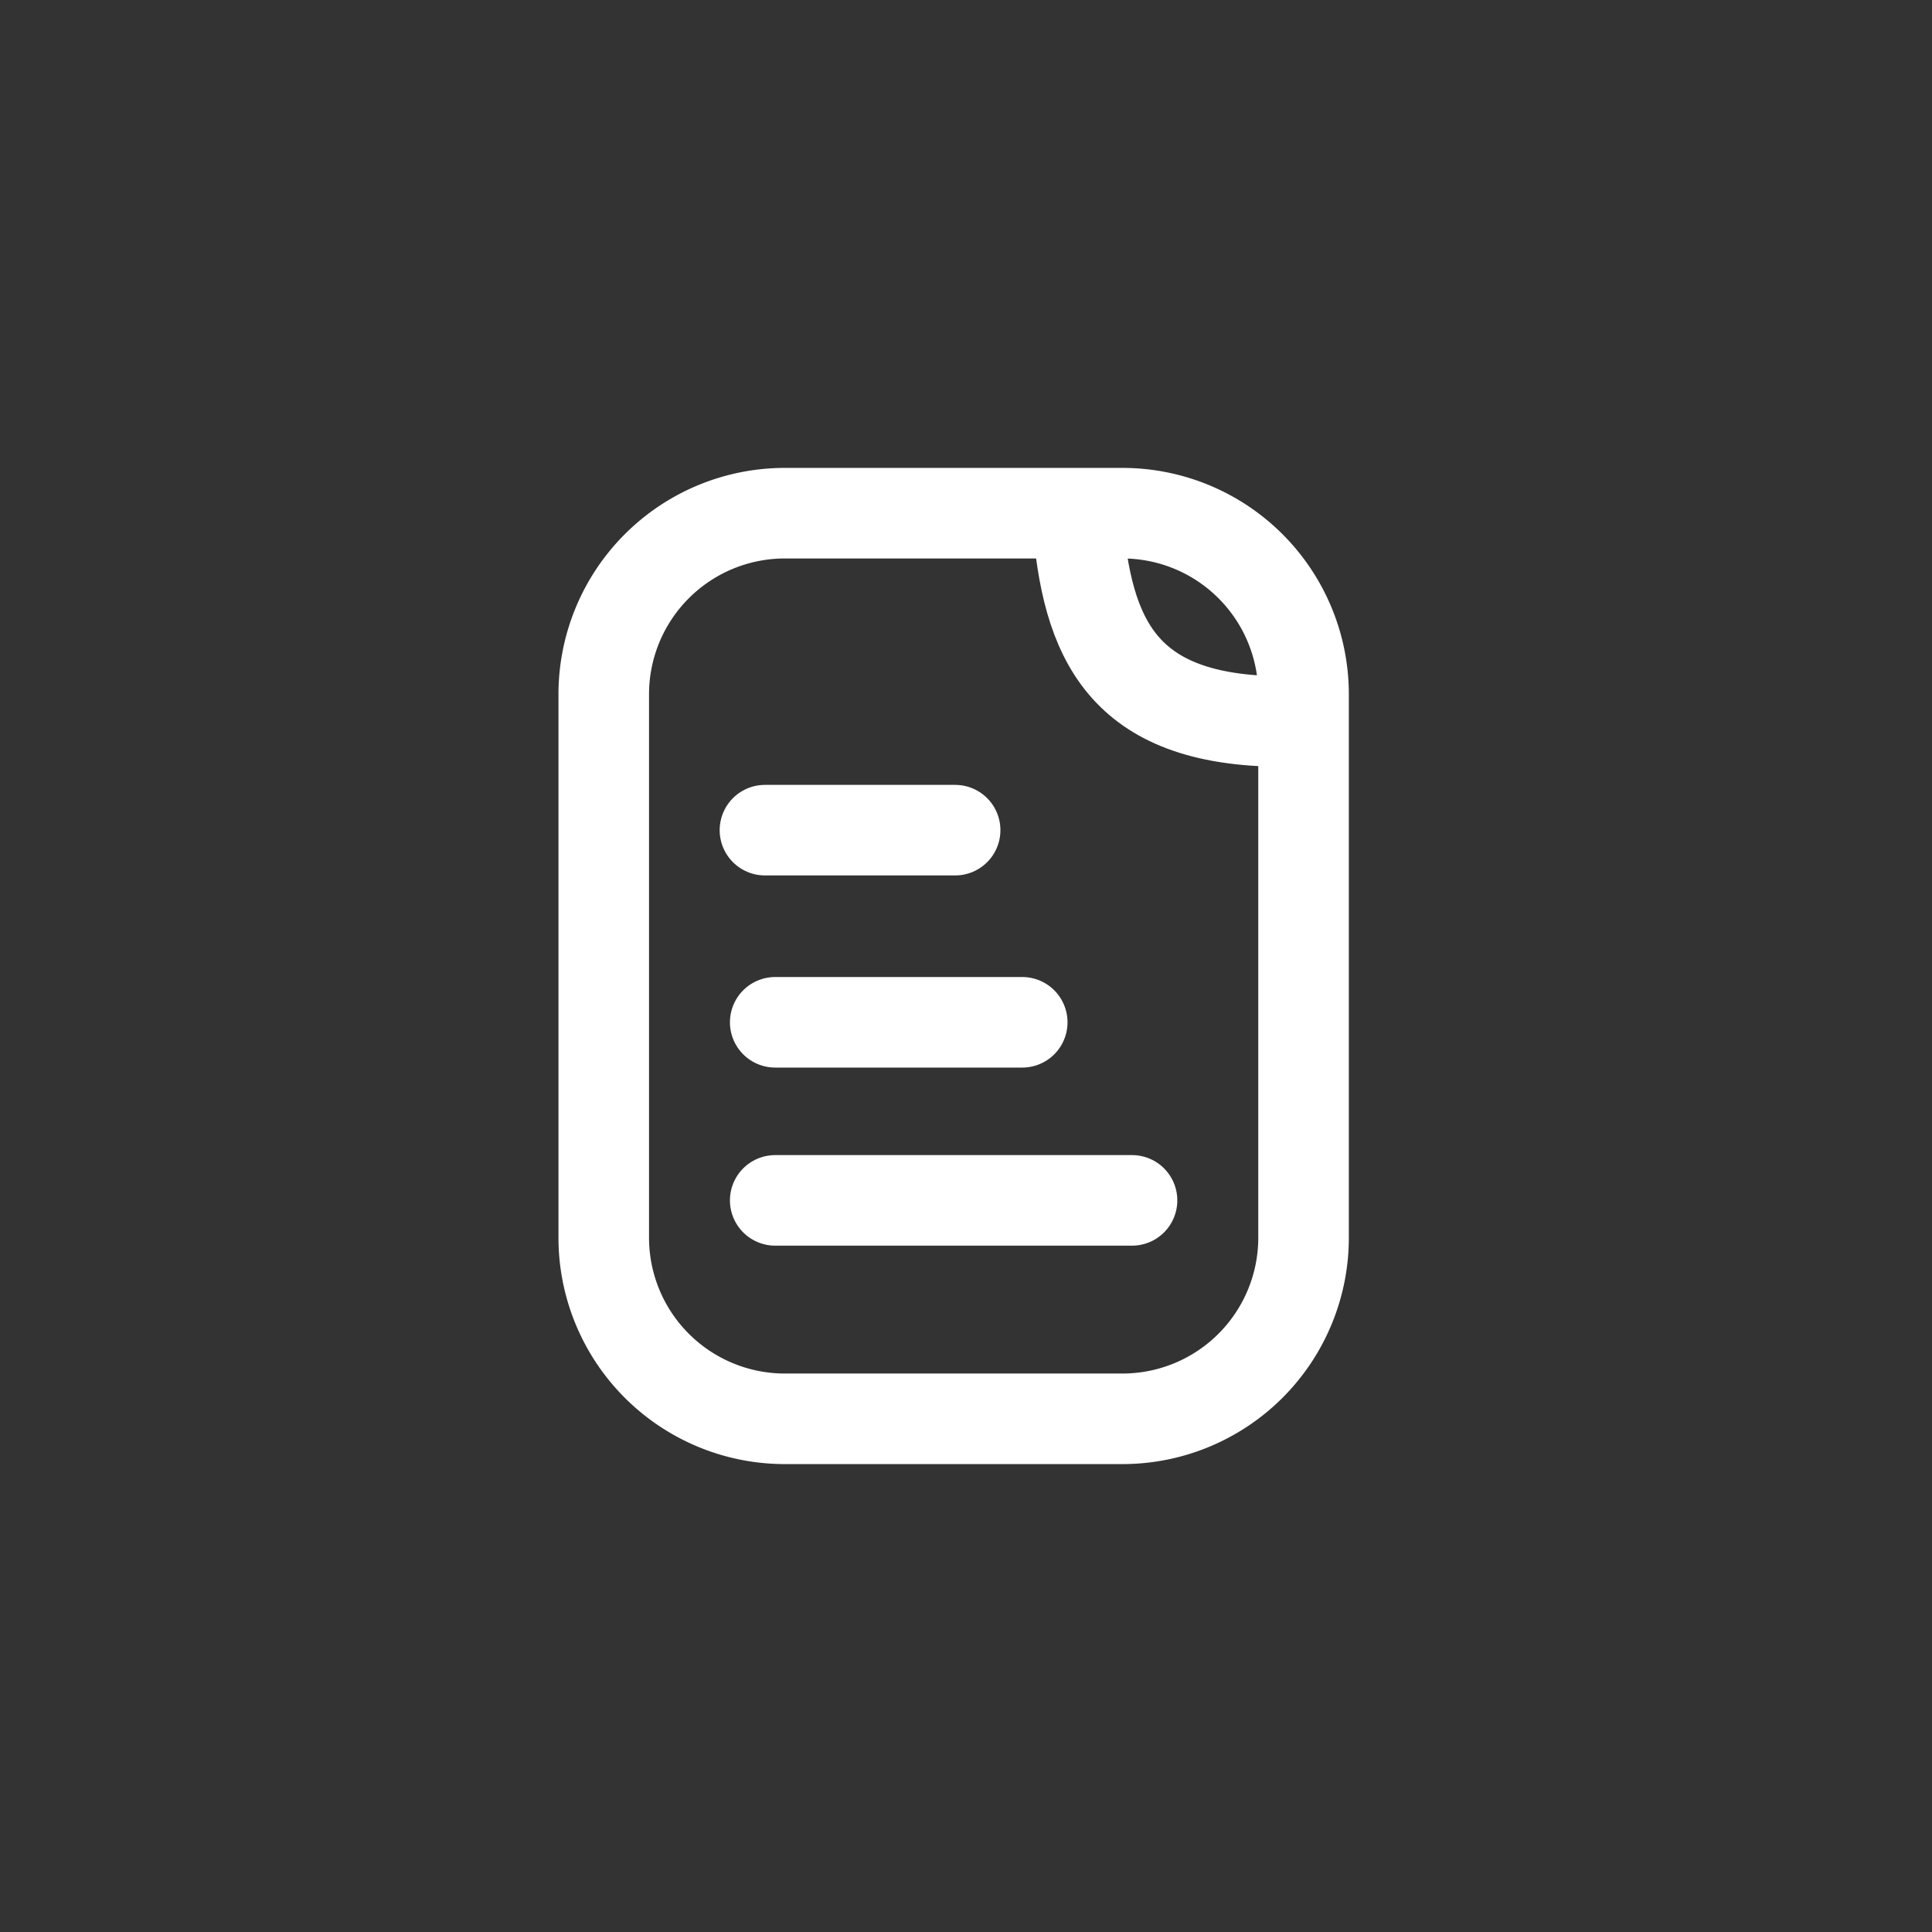
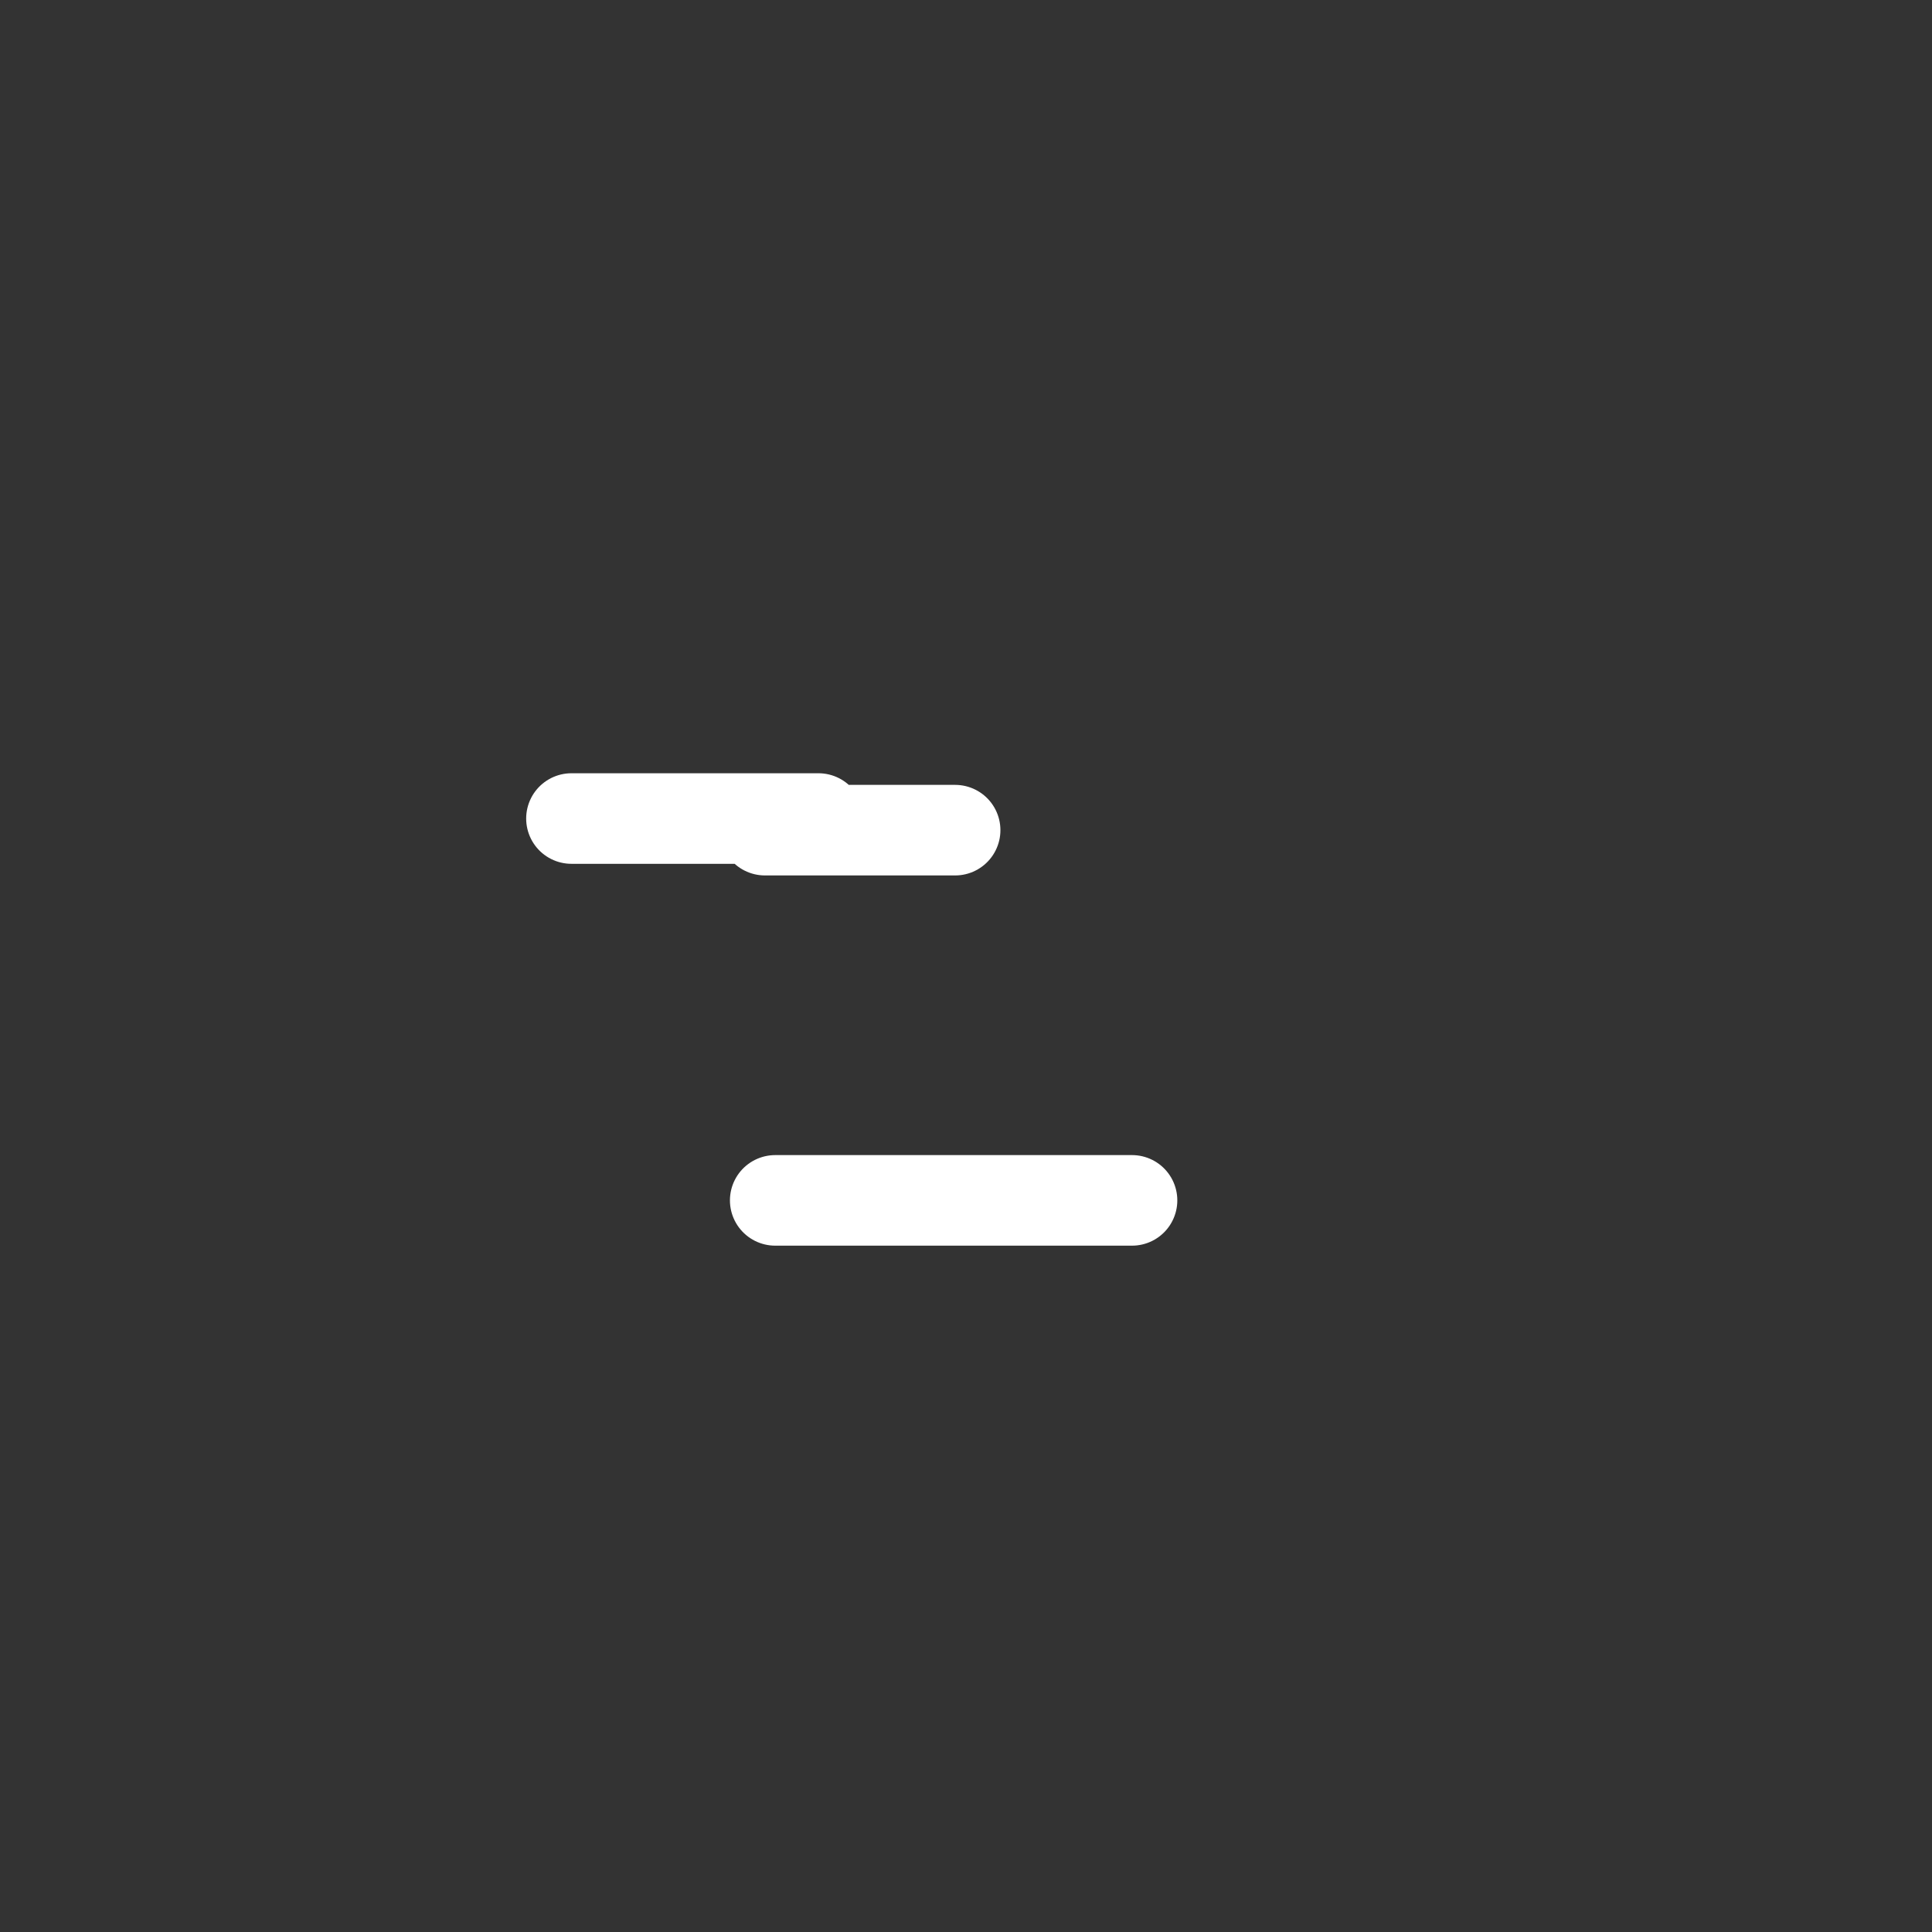
<svg xmlns="http://www.w3.org/2000/svg" width="64" height="64" viewBox="0 0 64 64" fill="none">
  <rect x="0" y="0" width="64" height="64" fill="#333333" stroke="none" />
-   <path d="M20 41V23a6 6 0 0 1 6-6h11.182a6 6 0 0 1 6 6v18a6 6 0 0 1-6 6H26a6 6 0 0 1-6-6Z" stroke="#fff" stroke-width="3" stroke-linecap="round" />
-   <path d="M35.69 17.15c.307 4.025 1.477 6.72 6.75 6.75m-16.76 9.965h8.183M25.34 27.5h6.3m-5.96 12.264H37.5" stroke="#fff" stroke-width="3" stroke-linecap="round" />
+   <path d="M35.69 17.15m-16.76 9.965h8.183M25.34 27.5h6.3m-5.96 12.264H37.5" stroke="#fff" stroke-width="3" stroke-linecap="round" />
</svg>